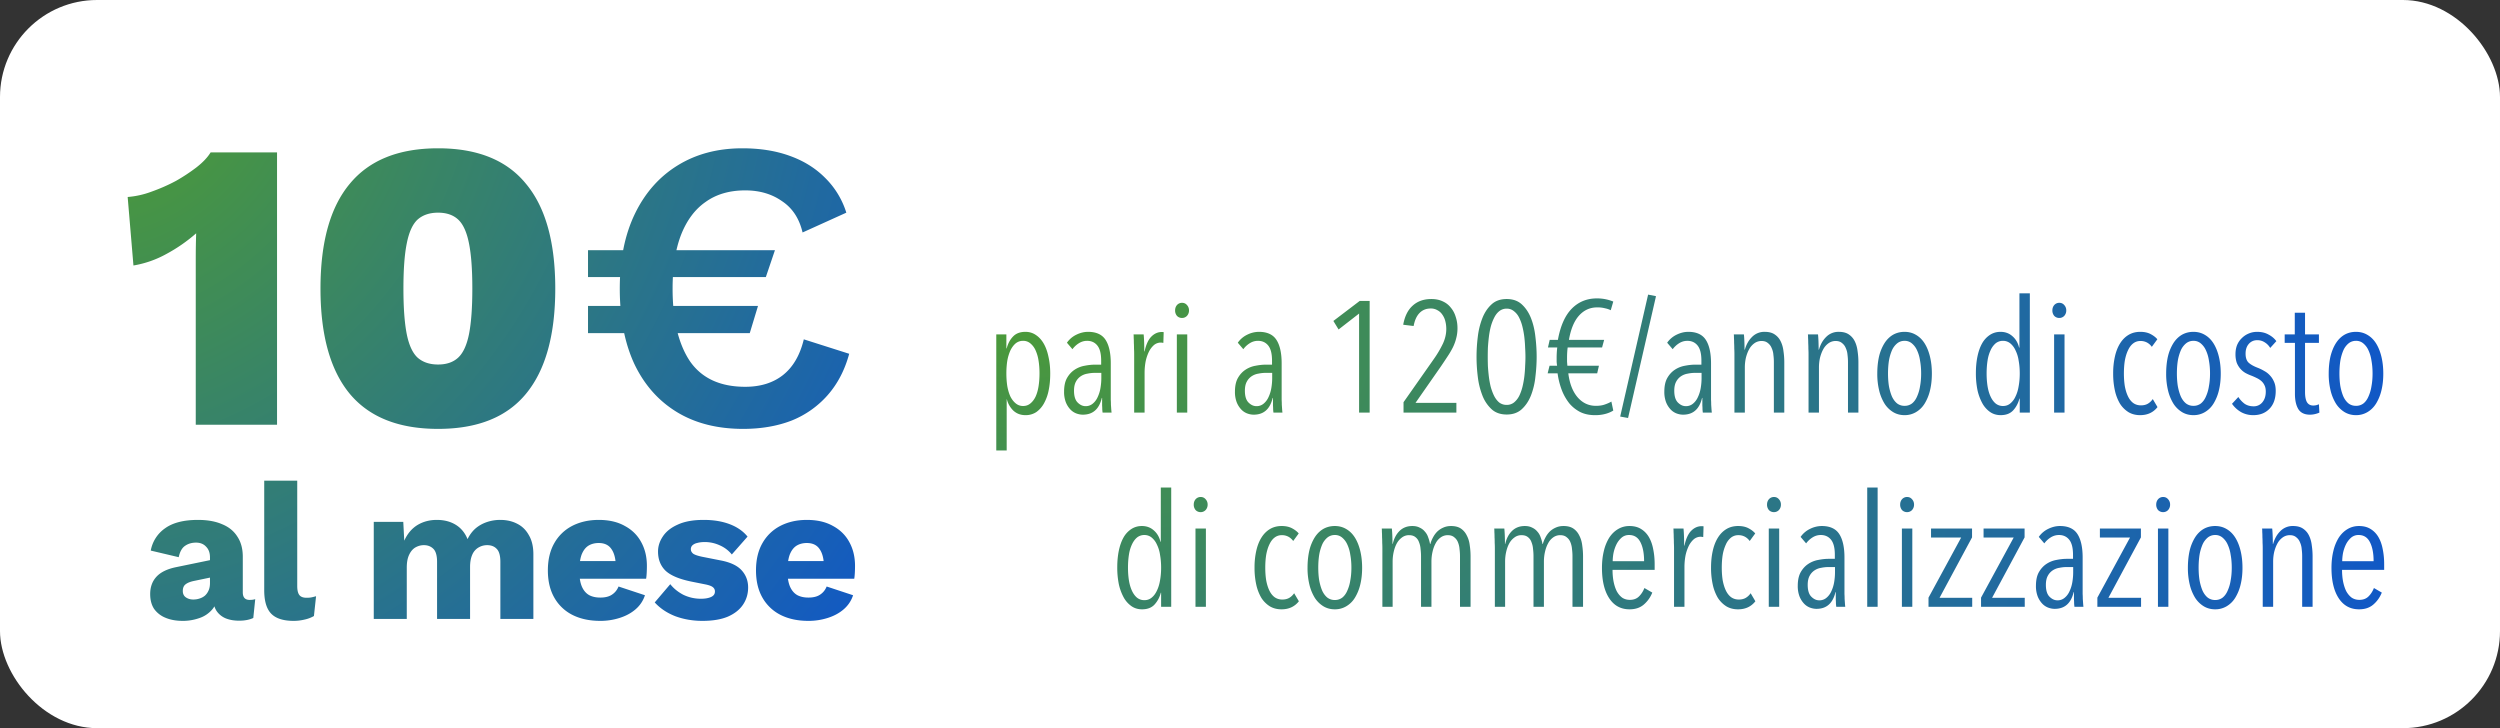
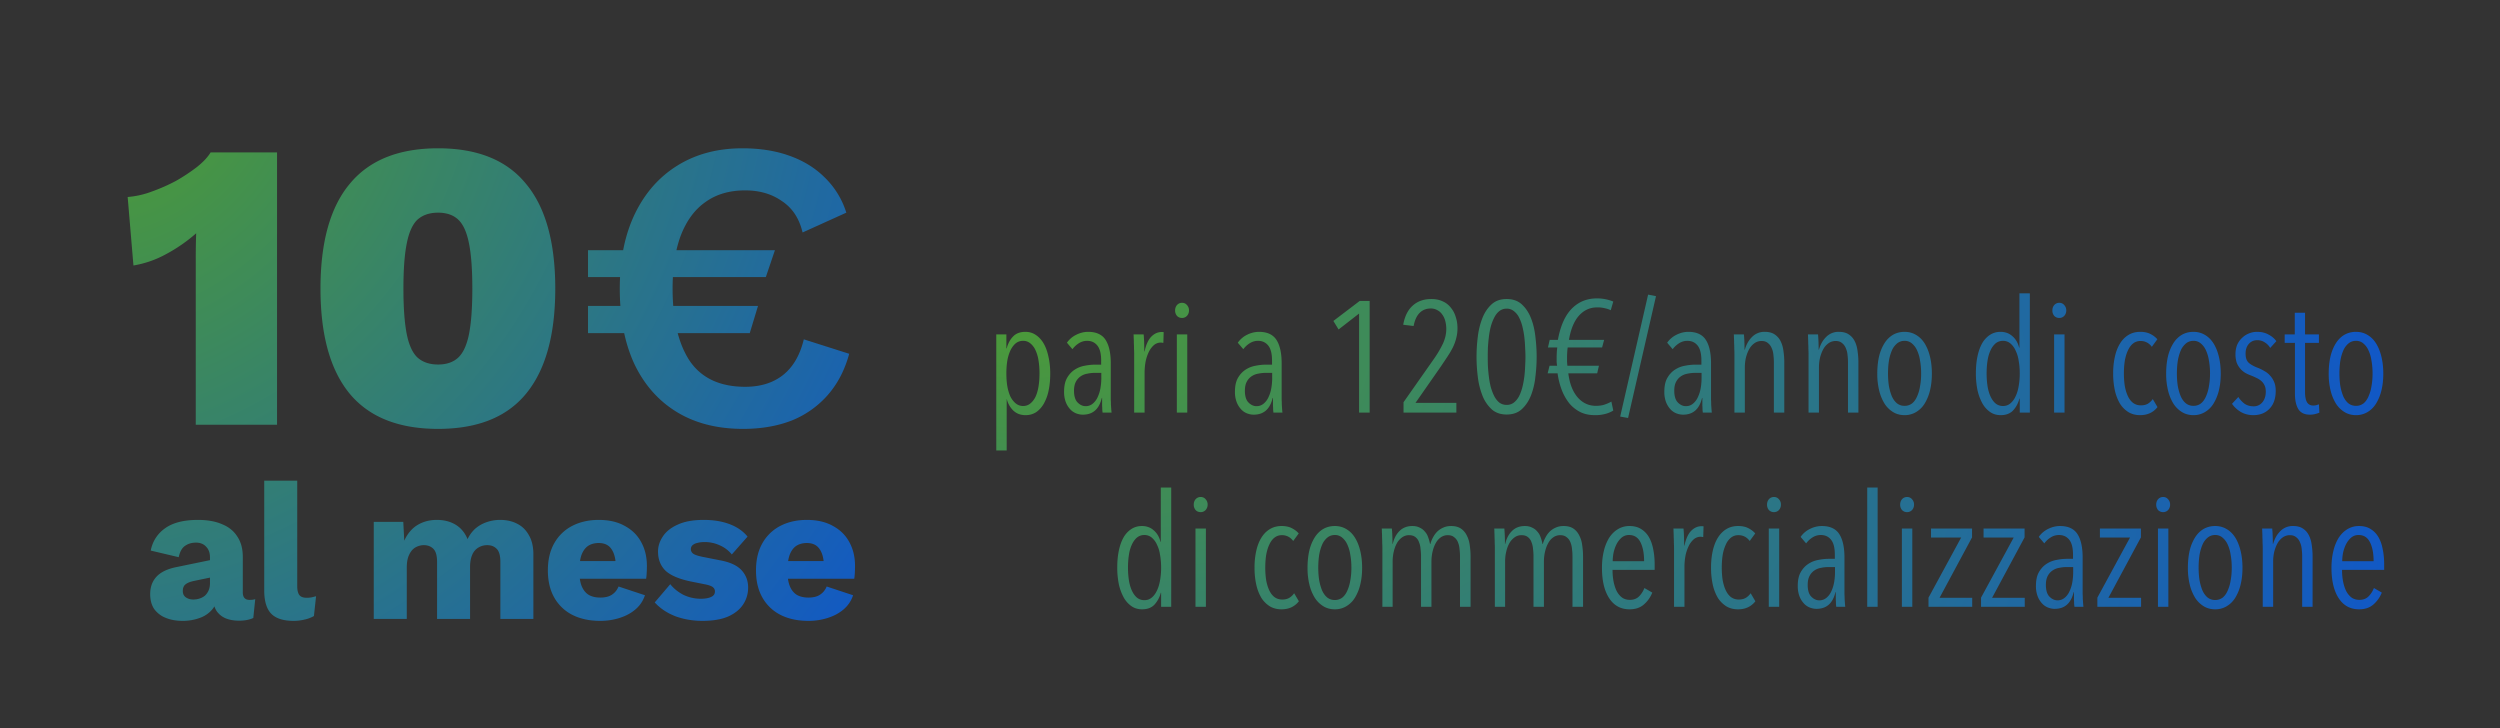
<svg xmlns="http://www.w3.org/2000/svg" width="206" height="60" viewBox="0 0 206 60" fill="none">
  <rect x="0" y="0" width="206" height="60" fill="#333333" stroke="none" />
-   <rect width="206" height="60" rx="8" fill="#fff" />
  <path d="M16.13 35V23.372v-2.04c0-.703.011-1.405.034-2.108a13.116 13.116 0 0 1-2.448 1.7 8.464 8.464 0 0 1-2.72.952l-.476-5.644a7.225 7.225 0 0 0 1.972-.442c.702-.25 1.371-.544 2.006-.884a14.736 14.736 0 0 0 1.7-1.122c.521-.408.907-.816 1.156-1.224h5.474V35H16.13zm19.968.34c-3.242 0-5.667-.963-7.276-2.89-1.61-1.95-2.414-4.84-2.414-8.67s.804-6.71 2.414-8.636c1.609-1.95 4.034-2.924 7.276-2.924 3.241 0 5.655.975 7.242 2.924 1.609 1.927 2.414 4.805 2.414 8.636 0 3.83-.805 6.72-2.414 8.67-1.587 1.927-4.001 2.89-7.242 2.89zm0-5.304c.702 0 1.258-.193 1.666-.578.408-.385.702-1.031.884-1.938.181-.93.272-2.176.272-3.74s-.091-2.8-.272-3.706c-.182-.93-.476-1.587-.884-1.972-.408-.385-.964-.578-1.666-.578-.703 0-1.27.193-1.7.578-.408.385-.703 1.043-.884 1.972-.182.907-.272 2.142-.272 3.706s.09 2.81.272 3.74c.181.907.476 1.553.884 1.938.43.385.997.578 1.7.578zm12.354-7.208v-2.21h15.402l-.748 2.21H48.452zm0 4.624v-2.244H62.46l-.68 2.244H48.452zM61.168 12.22c1.45 0 2.743.204 3.876.612 1.156.408 2.13 1.009 2.924 1.802a6.887 6.887 0 0 1 1.768 2.89l-3.604 1.632c-.272-1.156-.839-2.017-1.7-2.584-.839-.59-1.847-.884-3.026-.884-1.292 0-2.38.317-3.264.952-.884.612-1.564 1.53-2.04 2.754-.453 1.201-.68 2.663-.68 4.386 0 2.561.476 4.556 1.428 5.984.975 1.405 2.493 2.108 4.556 2.108 1.247 0 2.278-.317 3.094-.952.839-.657 1.417-1.643 1.734-2.958l3.74 1.19c-.362 1.337-.952 2.47-1.768 3.4a7.815 7.815 0 0 1-2.992 2.108c-1.178.453-2.505.68-3.978.68-2.13 0-3.955-.465-5.474-1.394-1.519-.93-2.686-2.255-3.502-3.978-.793-1.723-1.19-3.785-1.19-6.188 0-2.403.42-4.465 1.258-6.188.839-1.723 2.017-3.049 3.536-3.978 1.519-.93 3.287-1.394 5.304-1.394zM17.302 45.928c0-.373-.106-.667-.32-.88-.202-.224-.48-.336-.831-.336-.352 0-.656.09-.912.272-.246.17-.417.48-.513.928l-2.304-.544a2.86 2.86 0 0 1 1.184-1.84c.64-.459 1.542-.688 2.705-.688.778 0 1.44.117 1.983.352.555.224.976.565 1.264 1.024.3.448.448 1.003.448 1.664v2.928c0 .416.187.624.56.624.193 0 .347-.021.465-.064l-.16 1.552c-.32.15-.71.224-1.168.224-.416 0-.784-.064-1.104-.192a1.704 1.704 0 0 1-.753-.608c-.18-.277-.271-.624-.271-1.04v-.096l.303-.112c0 .459-.138.843-.416 1.152a2.37 2.37 0 0 1-1.055.688 4.04 4.04 0 0 1-1.345.224c-.543 0-1.018-.085-1.423-.256a2.125 2.125 0 0 1-.944-.736c-.214-.33-.32-.736-.32-1.216 0-.576.17-1.05.511-1.424.353-.384.902-.65 1.649-.8l3.023-.624-.015 1.44-1.537.32c-.32.064-.56.16-.72.288-.149.117-.223.299-.223.544 0 .235.085.41.255.528.171.117.374.176.609.176.18 0 .352-.027.512-.08.17-.053.32-.133.448-.24.128-.117.229-.261.303-.432.075-.17.112-.373.112-.608v-2.112zm7.19-6.32v8.672c0 .352.059.603.176.752.117.15.315.224.592.224.16 0 .293-.01.4-.032a4.97 4.97 0 0 0 .384-.096l-.176 1.632a2.639 2.639 0 0 1-.752.288c-.31.075-.613.112-.912.112-.853 0-1.472-.197-1.856-.592-.384-.395-.576-1.04-.576-1.936v-9.024h2.72zM30.798 51v-8h2.432l.08 1.552c.256-.565.613-.992 1.072-1.28.47-.288 1.008-.432 1.616-.432.597 0 1.114.133 1.552.4.437.267.763.661.976 1.184.17-.352.39-.645.656-.88.277-.235.592-.41.944-.528a3.419 3.419 0 0 1 1.088-.176c.533 0 1.003.107 1.408.32.405.203.725.517.96.944.245.416.368.939.368 1.568V51h-2.72v-4.704c0-.512-.101-.87-.304-1.072-.192-.203-.454-.304-.784-.304-.267 0-.512.07-.736.208a1.25 1.25 0 0 0-.496.592c-.117.267-.176.603-.176 1.008V51h-2.72v-4.704c0-.512-.102-.87-.304-1.072-.203-.203-.464-.304-.784-.304-.245 0-.48.064-.704.192-.214.128-.384.33-.512.608-.128.267-.192.619-.192 1.056V51h-2.72zm18.666.16c-.885 0-1.653-.165-2.304-.496a3.549 3.549 0 0 1-1.488-1.424c-.352-.619-.528-1.365-.528-2.24 0-.875.176-1.621.528-2.24a3.572 3.572 0 0 1 1.472-1.424c.64-.33 1.371-.496 2.192-.496.843 0 1.558.165 2.144.496.598.32 1.051.768 1.36 1.344.31.565.464 1.216.464 1.952 0 .192-.005.384-.016.576-.01.192-.026.352-.048.48h-6.336v-1.456h5.136l-1.296.496c0-.64-.117-1.13-.352-1.472-.224-.341-.576-.512-1.056-.512-.341 0-.634.08-.88.24-.234.16-.416.41-.544.752-.117.341-.176.779-.176 1.312 0 .523.07.95.208 1.28.139.32.336.555.592.704.256.139.566.208.928.208.406 0 .726-.08.96-.24.246-.16.427-.384.544-.672l2.176.72c-.149.459-.41.848-.784 1.168-.362.31-.8.544-1.312.704a5.18 5.18 0 0 1-1.584.24zm8.422 0c-.8 0-1.547-.128-2.24-.384-.683-.267-1.248-.645-1.696-1.136l1.28-1.504c.267.341.619.63 1.056.864a3.28 3.28 0 0 0 1.488.336c.33 0 .603-.048.816-.144.213-.096.32-.245.32-.448a.426.426 0 0 0-.16-.352c-.107-.096-.32-.176-.64-.24l-1.12-.224c-1.003-.203-1.717-.501-2.144-.896-.416-.405-.624-.933-.624-1.584 0-.437.133-.853.4-1.248.267-.405.677-.73 1.232-.976.555-.256 1.264-.384 2.128-.384.81 0 1.525.117 2.144.352.619.235 1.11.576 1.472 1.024l-1.296 1.472a2.61 2.61 0 0 0-.992-.752 2.957 2.957 0 0 0-1.216-.272c-.256 0-.475.027-.656.08a.812.812 0 0 0-.384.192.434.434 0 0 0-.128.32c0 .139.064.261.192.368.139.096.39.181.752.256l1.456.288c.821.15 1.413.421 1.776.816.363.395.544.87.544 1.424 0 .523-.139.992-.416 1.408-.277.416-.693.747-1.248.992-.555.235-1.253.352-2.096.352zm8.728 0c-.885 0-1.653-.165-2.304-.496a3.549 3.549 0 0 1-1.488-1.424c-.352-.619-.528-1.365-.528-2.24 0-.875.176-1.621.528-2.24a3.572 3.572 0 0 1 1.472-1.424c.64-.33 1.371-.496 2.192-.496.843 0 1.558.165 2.144.496.598.32 1.051.768 1.36 1.344.31.565.464 1.216.464 1.952 0 .192-.005.384-.016.576-.01.192-.026.352-.048.48h-6.336v-1.456h5.136l-1.296.496c0-.64-.117-1.13-.352-1.472-.224-.341-.576-.512-1.056-.512-.341 0-.634.08-.88.24-.234.16-.416.41-.544.752-.117.341-.176.779-.176 1.312 0 .523.07.95.208 1.28.139.32.336.555.592.704.256.139.566.208.928.208.406 0 .726-.08.96-.24.246-.16.427-.384.544-.672l2.176.72c-.149.459-.41.848-.784 1.168-.362.31-.8.544-1.312.704a5.18 5.18 0 0 1-1.584.24z" fill="url(#a)" />
-   <path d="M86.539 30.789c0 .503-.043.962-.13 1.378a3.677 3.677 0 0 1-.39 1.079 2.137 2.137 0 0 1-.637.715 1.576 1.576 0 0 1-.884.247c-.39 0-.72-.121-.988-.364a1.952 1.952 0 0 1-.546-.949h-.013v4.225h-.858v-9.568h.832v1.157h.026c.104-.399.277-.724.52-.975.242-.26.585-.39 1.027-.39.32 0 .606.087.858.26.26.173.477.412.65.715.173.303.303.667.39 1.092.095.416.143.875.143 1.378zm-.884-.026c0-.373-.026-.72-.078-1.04a3.235 3.235 0 0 0-.247-.858 1.554 1.554 0 0 0-.43-.572.897.897 0 0 0-.597-.208.949.949 0 0 0-.611.208c-.165.139-.308.33-.43.572a3.58 3.58 0 0 0-.26.858c-.051.32-.077.667-.077 1.04 0 .381.026.737.078 1.066.06.33.147.615.26.858.121.234.268.42.442.559a.93.93 0 0 0 .598.208c.234 0 .433-.07.598-.208.173-.139.316-.325.429-.559.112-.243.195-.529.247-.858.052-.33.078-.685.078-1.066zM90.853 34a6.345 6.345 0 0 1-.026-.26c0-.104-.005-.212-.013-.325v-.338-.286h-.026c-.217.919-.737 1.378-1.56 1.378-.182 0-.364-.035-.546-.104a1.327 1.327 0 0 1-.495-.338 1.865 1.865 0 0 1-.364-.585 2.38 2.38 0 0 1-.142-.871c0-.468.082-.845.246-1.131.165-.286.373-.511.624-.676.252-.165.525-.273.82-.325.303-.06.589-.091.858-.091h.507v-.338c0-.563-.105-.975-.313-1.235-.207-.26-.49-.39-.844-.39-.243 0-.468.065-.676.195-.209.13-.386.295-.534.494l-.454-.533a2 2 0 0 1 .78-.663c.32-.156.64-.234.962-.234.675 0 1.157.221 1.443.663.285.442.428 1.088.428 1.937v3.003c.01.13.013.264.013.403.01.13.018.256.026.377.01.113.018.204.027.273h-.741zm-.104-3.276h-.52c-.209 0-.416.022-.624.065a1.377 1.377 0 0 0-.56.221 1.218 1.218 0 0 0-.39.442c-.103.19-.156.438-.156.741 0 .45.1.776.3.975.199.2.415.299.65.299a.883.883 0 0 0 .61-.221c.174-.147.308-.334.404-.559a2.84 2.84 0 0 0 .22-.741c.044-.269.066-.529.066-.78v-.442zm3.565-1.768c.122-.563.308-.97.56-1.222.25-.251.537-.377.857-.377a.69.69 0 0 1 .156.013l-.026.884a.425.425 0 0 0-.104-.013.337.337 0 0 0-.104-.013.88.88 0 0 0-.585.221 1.808 1.808 0 0 0-.416.572 3.39 3.39 0 0 0-.26.806c-.052.295-.078.59-.078.884V34h-.858v-4.823c0-.139-.004-.286-.013-.442 0-.165-.004-.32-.013-.468 0-.156-.004-.295-.013-.416 0-.13-.004-.23-.013-.299h.832c.018.165.03.373.04.624.008.243.012.503.012.78h.026zm3.659-3.38a.643.643 0 0 1-.17.455.55.55 0 0 1-.402.169.565.565 0 0 1-.416-.169.675.675 0 0 1-.156-.455c0-.173.052-.32.156-.442a.546.546 0 0 1 .416-.182c.164 0 .299.06.403.182a.626.626 0 0 1 .169.442zM96.972 34v-6.448h.858V34h-.858zm7.96 0a5.068 5.068 0 0 1-.026-.26c0-.104-.005-.212-.013-.325v-.338-.286h-.026c-.217.919-.737 1.378-1.56 1.378-.182 0-.364-.035-.546-.104a1.324 1.324 0 0 1-.494-.338 1.849 1.849 0 0 1-.364-.585 2.368 2.368 0 0 1-.143-.871c0-.468.082-.845.247-1.131.164-.286.372-.511.624-.676.251-.165.524-.273.819-.325.303-.06.589-.091.858-.091h.507v-.338c0-.563-.104-.975-.312-1.235-.208-.26-.49-.39-.845-.39-.243 0-.468.065-.676.195-.208.13-.386.295-.533.494l-.455-.533c.199-.286.459-.507.78-.663a2.18 2.18 0 0 1 .962-.234c.676 0 1.157.221 1.443.663.286.442.429 1.088.429 1.937v3.003c.008.13.013.264.013.403l.026.377c.008.113.017.204.026.273h-.741zm-.104-3.276h-.52c-.208 0-.416.022-.624.065a1.374 1.374 0 0 0-.559.221 1.218 1.218 0 0 0-.39.442c-.104.19-.156.438-.156.741 0 .45.099.776.299.975.199.2.416.299.65.299a.885.885 0 0 0 .611-.221c.173-.147.307-.334.403-.559.104-.225.177-.472.221-.741.043-.269.065-.529.065-.78v-.442zM111.989 34v-8.164l-1.69 1.313-.429-.702 2.171-1.651h.819V34h-.871zm8.108-6.955c0 .286-.034.559-.104.819-.06.251-.151.503-.273.754a6.885 6.885 0 0 1-.442.754c-.164.251-.346.524-.546.819l-2.093 3.003h3.367V34h-4.355v-.858l2.509-3.575a8.75 8.75 0 0 0 .741-1.261c.182-.399.273-.797.273-1.196 0-.225-.026-.438-.078-.637a1.568 1.568 0 0 0-.247-.546 1.082 1.082 0 0 0-.403-.364 1.05 1.05 0 0 0-.559-.143c-.372 0-.68.126-.923.377-.234.243-.394.598-.481 1.066l-.858-.104c.122-.693.382-1.218.78-1.573.399-.364.91-.546 1.534-.546.364 0 .681.065.949.195.269.121.49.295.663.52.182.217.317.472.403.767.096.286.143.594.143.923zm6.523 2.353c0 .537-.035 1.088-.104 1.651a5.865 5.865 0 0 1-.364 1.534c-.182.46-.434.836-.754 1.131-.321.295-.737.442-1.248.442-.512 0-.928-.147-1.248-.442a3.012 3.012 0 0 1-.754-1.131 6.2 6.2 0 0 1-.377-1.534 13.38 13.38 0 0 1-.104-1.651c0-.537.034-1.088.104-1.651a6.2 6.2 0 0 1 .377-1.534c.182-.46.433-.836.754-1.131.32-.295.736-.442 1.248-.442.511 0 .927.147 1.248.442.32.295.572.672.754 1.131.182.46.303.97.364 1.534.069.563.104 1.114.104 1.651zm-.923 0c0-.217-.009-.464-.026-.741a10.475 10.475 0 0 0-.065-.871 6.94 6.94 0 0 0-.156-.858 3.402 3.402 0 0 0-.273-.754 1.483 1.483 0 0 0-.429-.533.898.898 0 0 0-.598-.208.948.948 0 0 0-.611.208c-.165.13-.304.308-.416.533a3.785 3.785 0 0 0-.286.754c-.07.277-.122.563-.156.858-.035.295-.061.585-.078.871a22.985 22.985 0 0 0 0 1.508c.017.277.043.563.078.858.034.286.086.572.156.858.078.277.173.529.286.754.112.217.251.394.416.533a.99.99 0 0 0 .611.195.936.936 0 0 0 .598-.195c.173-.139.316-.316.429-.533.112-.225.203-.477.273-.754.069-.286.121-.572.156-.858.034-.295.056-.58.065-.858.017-.286.026-.542.026-.767zm7.029-3.835a1.82 1.82 0 0 0-.455-.156 2.44 2.44 0 0 0-.663-.078c-.598 0-1.1.23-1.508.689-.398.45-.671 1.114-.819 1.989h2.899l-.169.624h-2.834c-.017.113-.03.247-.039.403a7.738 7.738 0 0 0-.013.416v.351l.026.338h2.6l-.143.624h-2.379c.104.84.36 1.5.767 1.976.408.468.91.702 1.508.702.278 0 .516-.035.715-.104.208-.07.395-.152.559-.247l.156.741a2.44 2.44 0 0 1-.598.26 3.146 3.146 0 0 1-.923.117c-.442 0-.836-.082-1.183-.247a2.903 2.903 0 0 1-.91-.715 4.196 4.196 0 0 1-.624-1.092 6.24 6.24 0 0 1-.351-1.391h-.819l.156-.624h.624a3.22 3.22 0 0 1-.039-.338v-.351c0-.121.005-.256.013-.403.009-.156.022-.295.039-.416h-.767l.143-.624h.676c.208-1.153.59-2.01 1.144-2.574.555-.563 1.244-.845 2.067-.845a3.532 3.532 0 0 1 1.352.26l-.208.715zm1.427 8.879l-.65-.117 2.301-10.049.65.13-2.301 10.036zm6.16-.442a9.169 9.169 0 0 1-.026-.26c0-.104-.004-.212-.013-.325v-.338-.286h-.026c-.216.919-.736 1.378-1.56 1.378-.182 0-.364-.035-.546-.104a1.332 1.332 0 0 1-.494-.338 1.885 1.885 0 0 1-.364-.585 2.389 2.389 0 0 1-.143-.871c0-.468.083-.845.247-1.131.165-.286.373-.511.624-.676.252-.165.525-.273.819-.325.304-.06.59-.091.858-.091h.507v-.338c0-.563-.104-.975-.312-1.235-.208-.26-.489-.39-.845-.39-.242 0-.468.065-.676.195-.208.13-.385.295-.533.494l-.455-.533c.2-.286.46-.507.78-.663.321-.156.642-.234.962-.234.676 0 1.157.221 1.443.663.286.442.429 1.088.429 1.937v3.003c.009.13.013.264.013.403l.026.377c.009.113.018.204.026.273h-.741zm-.104-3.276h-.52c-.208 0-.416.022-.624.065a1.38 1.38 0 0 0-.559.221 1.218 1.218 0 0 0-.39.442c-.104.19-.156.438-.156.741 0 .45.1.776.299.975.2.2.416.299.65.299a.881.881 0 0 0 .611-.221c.174-.147.308-.334.403-.559.104-.225.178-.472.221-.741.044-.269.065-.529.065-.78v-.442zM146.167 34v-4.16c0-.2-.013-.399-.039-.598a1.6 1.6 0 0 0-.143-.559.942.942 0 0 0-.312-.416c-.13-.113-.303-.169-.52-.169a1 1 0 0 0-.585.182 1.475 1.475 0 0 0-.429.481c-.112.2-.203.433-.273.702-.06.26-.091.533-.091.819V34h-.858v-4.823c0-.139-.004-.286-.013-.442 0-.165-.004-.32-.013-.468 0-.156-.004-.295-.013-.416 0-.13-.004-.23-.013-.299h.832c.018.165.031.364.039.598.009.234.013.455.013.663h.026c.122-.433.321-.784.598-1.053a1.412 1.412 0 0 1 1.04-.416c.347 0 .624.074.832.221.217.147.382.342.494.585.113.234.187.503.221.806.044.295.065.59.065.884V34h-.858zm6.107 0v-4.16c0-.2-.013-.399-.039-.598a1.623 1.623 0 0 0-.143-.559.957.957 0 0 0-.312-.416c-.13-.113-.304-.169-.52-.169a.995.995 0 0 0-.585.182 1.453 1.453 0 0 0-.429.481c-.113.2-.204.433-.273.702-.061.26-.091.533-.091.819V34h-.858v-4.823c0-.139-.005-.286-.013-.442 0-.165-.005-.32-.013-.468 0-.156-.005-.295-.013-.416 0-.13-.005-.23-.013-.299h.832c.017.165.03.364.039.598.008.234.013.455.013.663h.026c.121-.433.32-.784.598-1.053a1.41 1.41 0 0 1 1.04-.416c.346 0 .624.074.832.221.216.147.381.342.494.585.112.234.186.503.221.806.043.295.065.59.065.884V34h-.858zm6.912-3.211c0 .511-.052.975-.156 1.391a3.693 3.693 0 0 1-.442 1.079 2.053 2.053 0 0 1-.715.702 1.796 1.796 0 0 1-.936.247c-.347 0-.659-.082-.936-.247a2.206 2.206 0 0 1-.715-.702 3.693 3.693 0 0 1-.442-1.079 5.74 5.74 0 0 1-.156-1.391c0-.511.048-.98.143-1.404a3.68 3.68 0 0 1 .442-1.092c.191-.303.425-.537.702-.702.286-.165.607-.247.962-.247.347 0 .659.082.936.247.286.165.524.399.715.702.191.303.338.667.442 1.092.104.425.156.893.156 1.404zm-.884-.013c0-.381-.03-.737-.091-1.066a3.033 3.033 0 0 0-.247-.845 1.56 1.56 0 0 0-.429-.572.898.898 0 0 0-.598-.208.948.948 0 0 0-.611.208 1.56 1.56 0 0 0-.429.572 3.794 3.794 0 0 0-.247.845c-.052.33-.078.685-.078 1.066s.026.732.078 1.053c.061.32.143.602.247.845.113.243.256.433.429.572a.99.99 0 0 0 .611.195.99.99 0 0 0 .611-.195c.173-.139.312-.33.416-.572a3.22 3.22 0 0 0 .247-.845c.061-.32.091-.672.091-1.053zM166.427 34v-1.157h-.026c-.104.39-.277.715-.52.975s-.585.39-1.027.39c-.329 0-.62-.087-.871-.26a2.137 2.137 0 0 1-.637-.715 4.148 4.148 0 0 1-.403-1.092 6.938 6.938 0 0 1-.13-1.391c0-.503.043-.962.13-1.378.087-.416.212-.771.377-1.066a2.01 2.01 0 0 1 .637-.702c.26-.173.555-.26.884-.26.39 0 .719.121.988.364.269.234.451.546.546.936h.026v-4.472h.858V34h-.832zm0-3.224c0-.381-.03-.737-.091-1.066a2.78 2.78 0 0 0-.26-.845 1.56 1.56 0 0 0-.429-.572.93.93 0 0 0-.598-.208.948.948 0 0 0-.611.208 1.63 1.63 0 0 0-.416.572 3.033 3.033 0 0 0-.247.845c-.052.33-.078.685-.078 1.066 0 .373.026.724.078 1.053.052.32.134.602.247.845.113.243.251.433.416.572a.948.948 0 0 0 .611.208c.234 0 .433-.07.598-.208a1.56 1.56 0 0 0 .429-.572c.121-.243.208-.524.26-.845.061-.33.091-.68.091-1.053zm3.833-5.2a.646.646 0 0 1-.169.455.55.55 0 0 1-.403.169.564.564 0 0 1-.416-.169.675.675 0 0 1-.156-.455c0-.173.052-.32.156-.442a.544.544 0 0 1 .416-.182c.164 0 .299.06.403.182a.629.629 0 0 1 .169.442zM169.259 34v-6.448h.858V34h-.858zm8.519-.455c-.347.442-.824.663-1.43.663-.364 0-.685-.082-.962-.247a2.246 2.246 0 0 1-.702-.702 3.677 3.677 0 0 1-.416-1.079 6.375 6.375 0 0 1-.143-1.404 6.2 6.2 0 0 1 .143-1.391c.095-.425.238-.789.429-1.092.19-.303.424-.537.702-.702.277-.165.598-.247.962-.247.329 0 .611.06.845.182.234.121.42.264.559.429l-.455.624a1.164 1.164 0 0 0-.39-.351 1.106 1.106 0 0 0-.546-.13.948.948 0 0 0-.611.208c-.165.13-.304.316-.416.559-.113.234-.2.516-.26.845-.052.32-.078.676-.078 1.066 0 .381.026.732.078 1.053.06.32.147.598.26.832.112.234.255.416.429.546.182.13.394.195.637.195.216 0 .403-.043.559-.13.164-.095.303-.225.416-.39l.39.663zm5.212-2.756c0 .511-.052.975-.156 1.391a3.693 3.693 0 0 1-.442 1.079 2.053 2.053 0 0 1-.715.702 1.796 1.796 0 0 1-.936.247c-.347 0-.659-.082-.936-.247a2.206 2.206 0 0 1-.715-.702 3.693 3.693 0 0 1-.442-1.079 5.74 5.74 0 0 1-.156-1.391c0-.511.048-.98.143-1.404a3.68 3.68 0 0 1 .442-1.092c.191-.303.425-.537.702-.702.286-.165.607-.247.962-.247.347 0 .659.082.936.247.286.165.524.399.715.702.191.303.338.667.442 1.092.104.425.156.893.156 1.404zm-.884-.013c0-.381-.03-.737-.091-1.066a3.033 3.033 0 0 0-.247-.845 1.56 1.56 0 0 0-.429-.572.898.898 0 0 0-.598-.208.948.948 0 0 0-.611.208 1.56 1.56 0 0 0-.429.572 3.794 3.794 0 0 0-.247.845c-.052.33-.078.685-.078 1.066s.026.732.078 1.053c.061.32.143.602.247.845.113.243.256.433.429.572a.99.99 0 0 0 .611.195.99.99 0 0 0 .611-.195c.173-.139.312-.33.416-.572a3.22 3.22 0 0 0 .247-.845c.061-.32.091-.672.091-1.053zm4.958-2.106a1.302 1.302 0 0 0-.442-.455 1.081 1.081 0 0 0-.637-.182.877.877 0 0 0-.689.312c-.173.2-.26.464-.26.793 0 .347.087.598.26.754.174.156.434.299.78.429.174.07.347.156.52.26.174.095.325.217.455.364.139.147.252.325.338.533.087.2.13.442.13.728 0 .633-.173 1.127-.52 1.482-.338.347-.78.52-1.326.52-.364 0-.697-.082-1.001-.247a2.306 2.306 0 0 1-.754-.689l.52-.559c.148.225.321.412.52.559.208.139.451.208.728.208a.902.902 0 0 0 .728-.325c.191-.225.286-.52.286-.884 0-.208-.034-.381-.104-.52a1.051 1.051 0 0 0-.273-.364 1.73 1.73 0 0 0-.39-.247 5.141 5.141 0 0 0-.442-.195 3.469 3.469 0 0 1-.481-.221 1.66 1.66 0 0 1-.403-.338 1.755 1.755 0 0 1-.299-.494 2.193 2.193 0 0 1-.104-.715c0-.269.044-.516.13-.741.096-.225.226-.416.39-.572.165-.165.351-.29.559-.377.217-.095.451-.143.702-.143.364 0 .676.074.936.221.269.139.486.32.65.546l-.507.559zm4.054 5.33a2.059 2.059 0 0 1-.351.117 1.753 1.753 0 0 1-.429.052c-.45 0-.771-.156-.962-.468-.182-.312-.273-.728-.273-1.248v-4.199h-.845v-.702h.832v-1.781h.845v1.781h1.144v.702h-1.144v4.043c0 .39.057.676.169.858.113.173.282.26.507.26.078 0 .161-.009.247-.026.087-.026.161-.052.221-.078l.039.689zm5.265-3.211c0 .511-.052.975-.156 1.391a3.693 3.693 0 0 1-.442 1.079c-.19.303-.429.537-.715.702a1.796 1.796 0 0 1-.936.247c-.346 0-.658-.082-.936-.247a2.216 2.216 0 0 1-.715-.702 3.72 3.72 0 0 1-.442-1.079 5.74 5.74 0 0 1-.156-1.391c0-.511.048-.98.143-1.404.104-.425.252-.789.442-1.092.191-.303.425-.537.702-.702.286-.165.607-.247.962-.247.347 0 .659.082.936.247.286.165.525.399.715.702.191.303.338.667.442 1.092.104.425.156.893.156 1.404zm-.884-.013c0-.381-.03-.737-.091-1.066a3.033 3.033 0 0 0-.247-.845 1.54 1.54 0 0 0-.429-.572.896.896 0 0 0-.598-.208.95.95 0 0 0-.611.208 1.56 1.56 0 0 0-.429.572 3.794 3.794 0 0 0-.247.845c-.052.33-.078.685-.078 1.066s.026.732.078 1.053c.061.32.143.602.247.845.113.243.256.433.429.572.174.13.377.195.611.195a.99.99 0 0 0 .611-.195c.174-.139.312-.33.416-.572a3.22 3.22 0 0 0 .247-.845c.061-.32.091-.672.091-1.053zM95.676 50v-1.157h-.026a2.25 2.25 0 0 1-.52.975c-.242.26-.585.39-1.027.39-.33 0-.62-.087-.87-.26a2.136 2.136 0 0 1-.638-.715 4.145 4.145 0 0 1-.403-1.092 6.96 6.96 0 0 1-.13-1.391c0-.503.044-.962.13-1.378.087-.416.213-.771.377-1.066a2.01 2.01 0 0 1 .637-.702c.26-.173.555-.26.884-.26.39 0 .72.121.988.364.269.234.45.546.546.936h.026v-4.472h.858V50h-.832zm0-3.224c0-.381-.03-.737-.09-1.066a2.772 2.772 0 0 0-.26-.845 1.554 1.554 0 0 0-.43-.572.93.93 0 0 0-.598-.208.949.949 0 0 0-.61.208c-.166.139-.304.33-.417.572a3.043 3.043 0 0 0-.247.845c-.052.33-.078.685-.078 1.066 0 .373.026.724.078 1.053.052.32.135.602.247.845.113.243.251.433.416.572a.949.949 0 0 0 .611.208c.234 0 .433-.07.598-.208.174-.139.317-.33.43-.572.12-.243.207-.524.26-.845.06-.33.09-.68.09-1.053zm3.833-5.2a.643.643 0 0 1-.17.455.55.55 0 0 1-.402.169.565.565 0 0 1-.416-.169.675.675 0 0 1-.156-.455c0-.173.052-.32.156-.442a.546.546 0 0 1 .416-.182c.165 0 .299.06.403.182a.626.626 0 0 1 .169.442zM98.508 50v-6.448h.858V50h-.858zm8.519-.455c-.347.442-.824.663-1.43.663-.364 0-.685-.082-.962-.247a2.246 2.246 0 0 1-.702-.702 3.677 3.677 0 0 1-.416-1.079 6.375 6.375 0 0 1-.143-1.404 6.2 6.2 0 0 1 .143-1.391c.095-.425.238-.789.429-1.092.19-.303.424-.537.702-.702.277-.165.598-.247.962-.247.329 0 .611.06.845.182.234.121.42.264.559.429l-.455.624a1.164 1.164 0 0 0-.39-.351 1.106 1.106 0 0 0-.546-.13.948.948 0 0 0-.611.208c-.165.13-.304.316-.416.559-.113.234-.2.516-.26.845-.052.32-.078.676-.078 1.066 0 .381.026.732.078 1.053.06.32.147.598.26.832.112.234.255.416.429.546.182.13.394.195.637.195.216 0 .403-.043.559-.13.164-.095.303-.225.416-.39l.39.663zm5.212-2.756c0 .511-.052.975-.156 1.391a3.693 3.693 0 0 1-.442 1.079 2.053 2.053 0 0 1-.715.702 1.796 1.796 0 0 1-.936.247c-.347 0-.659-.082-.936-.247a2.206 2.206 0 0 1-.715-.702 3.693 3.693 0 0 1-.442-1.079 5.74 5.74 0 0 1-.156-1.391c0-.511.048-.98.143-1.404a3.68 3.68 0 0 1 .442-1.092c.191-.303.425-.537.702-.702.286-.165.607-.247.962-.247.347 0 .659.082.936.247.286.165.524.399.715.702.191.303.338.667.442 1.092.104.425.156.893.156 1.404zm-.884-.013c0-.381-.03-.737-.091-1.066a3.033 3.033 0 0 0-.247-.845 1.56 1.56 0 0 0-.429-.572.898.898 0 0 0-.598-.208.948.948 0 0 0-.611.208 1.56 1.56 0 0 0-.429.572 3.794 3.794 0 0 0-.247.845c-.052.33-.078.685-.078 1.066s.026.732.078 1.053c.061.32.143.602.247.845.113.243.256.433.429.572a.99.99 0 0 0 .611.195.99.99 0 0 0 .611-.195c.173-.139.312-.33.416-.572a3.22 3.22 0 0 0 .247-.845c.061-.32.091-.672.091-1.053zm3.411-1.963c.096-.433.278-.784.546-1.053.278-.277.633-.416 1.066-.416.234 0 .434.043.598.13.174.078.317.186.429.325.122.13.213.286.273.468.07.182.122.368.156.559h.026c.052-.19.126-.373.221-.546.096-.182.213-.342.351-.481.148-.139.312-.247.494-.325.191-.087.403-.13.637-.13.347 0 .624.074.832.221.208.147.369.342.481.585.122.234.2.503.234.806.044.295.065.59.065.884V50h-.871v-4.16c0-.2-.013-.399-.039-.598a1.796 1.796 0 0 0-.13-.559.942.942 0 0 0-.312-.416c-.13-.113-.307-.169-.533-.169a.978.978 0 0 0-.572.182 1.352 1.352 0 0 0-.416.481c-.112.2-.199.433-.26.702-.06.26-.091.533-.091.819V50h-.858v-4.16c0-.2-.013-.403-.039-.611a1.796 1.796 0 0 0-.13-.559.856.856 0 0 0-.299-.416c-.13-.104-.303-.156-.52-.156a.94.94 0 0 0-.572.182 1.475 1.475 0 0 0-.429.481c-.112.2-.199.433-.26.702-.06.26-.091.533-.091.819V50h-.845v-4.823c0-.139-.004-.286-.013-.442 0-.165-.004-.32-.013-.468 0-.156-.004-.295-.013-.416 0-.13-.004-.23-.013-.299h.832c.018.165.031.364.039.598.009.234.013.455.013.663h.026zm9.268 0c.095-.433.277-.784.546-1.053.277-.277.633-.416 1.066-.416.234 0 .433.043.598.13.173.078.316.186.429.325.121.13.212.286.273.468.069.182.121.368.156.559h.026c.052-.19.126-.373.221-.546.095-.182.212-.342.351-.481a1.68 1.68 0 0 1 .494-.325c.191-.087.403-.13.637-.13.347 0 .624.074.832.221.208.147.368.342.481.585.121.234.199.503.234.806.043.295.065.59.065.884V50h-.871v-4.16c0-.2-.013-.399-.039-.598a1.825 1.825 0 0 0-.13-.559.942.942 0 0 0-.312-.416c-.13-.113-.308-.169-.533-.169a.975.975 0 0 0-.572.182 1.342 1.342 0 0 0-.416.481c-.113.2-.199.433-.26.702-.061.26-.091.533-.091.819V50h-.858v-4.16c0-.2-.013-.403-.039-.611a1.825 1.825 0 0 0-.13-.559.862.862 0 0 0-.299-.416c-.13-.104-.303-.156-.52-.156a.939.939 0 0 0-.572.182 1.453 1.453 0 0 0-.429.481c-.113.2-.199.433-.26.702-.061.26-.091.533-.091.819V50h-.845v-4.823c0-.139-.004-.286-.013-.442 0-.165-.004-.32-.013-.468 0-.156-.004-.295-.013-.416 0-.13-.004-.23-.013-.299h.832c.017.165.03.364.039.598.009.234.013.455.013.663h.026zm8.839 2.145c0 .355.03.685.091.988.06.295.147.555.26.78.121.217.268.39.442.52.182.121.394.182.637.182.312 0 .563-.095.754-.286.19-.19.338-.42.442-.689l.65.377c-.156.39-.39.72-.702.988-.304.26-.694.39-1.17.39-.72 0-1.279-.303-1.677-.91-.399-.607-.598-1.443-.598-2.509 0-.503.052-.966.156-1.391a3.68 3.68 0 0 1 .442-1.092c.199-.303.437-.537.715-.702.286-.173.602-.26.949-.26.381 0 .702.082.962.247.268.165.485.39.65.676.164.286.281.62.351 1.001.078.381.117.789.117 1.222v.468h-3.471zm2.6-.715c0-.65-.1-1.17-.299-1.56-.2-.399-.512-.598-.936-.598a.916.916 0 0 0-.637.234 1.831 1.831 0 0 0-.416.559c-.104.217-.182.45-.234.702a3.892 3.892 0 0 0-.065.663h2.587zm3.326-1.287c.121-.563.307-.97.559-1.222.251-.251.537-.377.858-.377.069 0 .121.004.156.013l-.026.884a.432.432 0 0 0-.104-.013.339.339 0 0 0-.104-.013.879.879 0 0 0-.585.221 1.791 1.791 0 0 0-.416.572 3.34 3.34 0 0 0-.26.806c-.052.295-.078.59-.078.884V50h-.858v-4.823c0-.139-.005-.286-.013-.442 0-.165-.005-.32-.013-.468 0-.156-.005-.295-.013-.416 0-.13-.005-.23-.013-.299h.832c.017.165.03.373.039.624.008.243.013.503.013.78h.026zm5.844 4.589c-.347.442-.823.663-1.43.663-.364 0-.685-.082-.962-.247a2.267 2.267 0 0 1-.702-.702 3.677 3.677 0 0 1-.416-1.079 6.436 6.436 0 0 1-.143-1.404c0-.511.048-.975.143-1.391.095-.425.238-.789.429-1.092.191-.303.425-.537.702-.702.277-.165.598-.247.962-.247.329 0 .611.06.845.182.234.121.42.264.559.429l-.455.624a1.164 1.164 0 0 0-.39-.351 1.106 1.106 0 0 0-.546-.13.948.948 0 0 0-.611.208 1.5 1.5 0 0 0-.416.559 3.353 3.353 0 0 0-.26.845c-.052.32-.078.676-.078 1.066 0 .381.026.732.078 1.053.061.32.147.598.26.832.113.234.256.416.429.546.182.13.394.195.637.195.217 0 .403-.043.559-.13.165-.095.303-.225.416-.39l.39.663zm2.105-7.969a.641.641 0 0 1-.169.455.55.55 0 0 1-.403.169.565.565 0 0 1-.416-.169.675.675 0 0 1-.156-.455c0-.173.052-.32.156-.442a.546.546 0 0 1 .416-.182c.165 0 .299.06.403.182a.625.625 0 0 1 .169.442zM145.747 50v-6.448h.858V50h-.858zm5.561 0a5.068 5.068 0 0 1-.026-.26c0-.104-.005-.212-.013-.325v-.338-.286h-.026c-.217.919-.737 1.378-1.56 1.378-.182 0-.364-.035-.546-.104a1.324 1.324 0 0 1-.494-.338 1.849 1.849 0 0 1-.364-.585 2.368 2.368 0 0 1-.143-.871c0-.468.082-.845.247-1.131.164-.286.372-.511.624-.676.251-.165.524-.273.819-.325.303-.06.589-.091.858-.091h.507v-.338c0-.563-.104-.975-.312-1.235-.208-.26-.49-.39-.845-.39-.243 0-.468.065-.676.195-.208.13-.386.295-.533.494l-.455-.533c.199-.286.459-.507.78-.663a2.18 2.18 0 0 1 .962-.234c.676 0 1.157.221 1.443.663.286.442.429 1.088.429 1.937v3.003c.008.13.013.264.013.403l.026.377c.008.113.017.204.026.273h-.741zm-.104-3.276h-.52c-.208 0-.416.022-.624.065a1.374 1.374 0 0 0-.559.221 1.218 1.218 0 0 0-.39.442c-.104.19-.156.438-.156.741 0 .45.099.776.299.975.199.2.416.299.65.299a.885.885 0 0 0 .611-.221c.173-.147.307-.334.403-.559.104-.225.177-.472.221-.741.043-.269.065-.529.065-.78v-.442zM153.859 50v-9.828h.858V50h-.858zm3.858-8.424a.641.641 0 0 1-.169.455.55.55 0 0 1-.403.169.565.565 0 0 1-.416-.169.675.675 0 0 1-.156-.455c0-.173.052-.32.156-.442a.546.546 0 0 1 .416-.182c.165 0 .299.06.403.182a.625.625 0 0 1 .169.442zM156.716 50v-6.448h.858V50h-.858zm2.193 0v-.754l2.691-4.953h-2.483v-.741h3.38v.728l-2.678 4.979h2.691V50h-3.601zm4.329 0v-.754l2.691-4.953h-2.483v-.741h3.38v.728l-2.678 4.979h2.691V50h-3.601zm7.696 0a9.169 9.169 0 0 1-.026-.26c0-.104-.004-.212-.013-.325v-.338-.286h-.026c-.216.919-.736 1.378-1.56 1.378-.182 0-.364-.035-.546-.104a1.332 1.332 0 0 1-.494-.338 1.885 1.885 0 0 1-.364-.585 2.389 2.389 0 0 1-.143-.871c0-.468.083-.845.247-1.131.165-.286.373-.511.624-.676.252-.165.525-.273.819-.325.304-.06.59-.091.858-.091h.507v-.338c0-.563-.104-.975-.312-1.235-.208-.26-.489-.39-.845-.39-.242 0-.468.065-.676.195-.208.13-.385.295-.533.494l-.455-.533c.2-.286.46-.507.78-.663.321-.156.642-.234.962-.234.676 0 1.157.221 1.443.663.286.442.429 1.088.429 1.937v3.003c.009.13.013.264.013.403l.026.377c.009.113.018.204.026.273h-.741zm-.104-3.276h-.52c-.208 0-.416.022-.624.065a1.38 1.38 0 0 0-.559.221 1.218 1.218 0 0 0-.39.442c-.104.19-.156.438-.156.741 0 .45.1.776.299.975.2.2.416.299.65.299a.881.881 0 0 0 .611-.221c.174-.147.308-.334.403-.559.104-.225.178-.472.221-.741.044-.269.065-.529.065-.78v-.442zM172.823 50v-.754l2.691-4.953h-2.483v-.741h3.38v.728l-2.678 4.979h2.691V50h-3.601zm5.993-8.424a.641.641 0 0 1-.169.455.549.549 0 0 1-.403.169.567.567 0 0 1-.416-.169.675.675 0 0 1-.156-.455c0-.173.052-.32.156-.442a.547.547 0 0 1 .416-.182c.165 0 .299.06.403.182a.625.625 0 0 1 .169.442zM177.815 50v-6.448h.858V50h-.858zm6.965-3.211c0 .511-.052.975-.156 1.391a3.693 3.693 0 0 1-.442 1.079 2.053 2.053 0 0 1-.715.702 1.796 1.796 0 0 1-.936.247c-.347 0-.659-.082-.936-.247a2.206 2.206 0 0 1-.715-.702 3.693 3.693 0 0 1-.442-1.079 5.74 5.74 0 0 1-.156-1.391c0-.511.048-.98.143-1.404a3.68 3.68 0 0 1 .442-1.092c.191-.303.425-.537.702-.702.286-.165.607-.247.962-.247.347 0 .659.082.936.247.286.165.524.399.715.702.191.303.338.667.442 1.092.104.425.156.893.156 1.404zm-.884-.013c0-.381-.03-.737-.091-1.066a3.033 3.033 0 0 0-.247-.845 1.56 1.56 0 0 0-.429-.572.898.898 0 0 0-.598-.208.948.948 0 0 0-.611.208 1.56 1.56 0 0 0-.429.572 3.794 3.794 0 0 0-.247.845c-.052.33-.078.685-.078 1.066s.026.732.078 1.053c.061.32.143.602.247.845.113.243.256.433.429.572a.99.99 0 0 0 .611.195.99.99 0 0 0 .611-.195c.173-.139.312-.33.416-.572a3.22 3.22 0 0 0 .247-.845c.061-.32.091-.672.091-1.053zM189.699 50v-4.16c0-.2-.013-.399-.039-.598a1.6 1.6 0 0 0-.143-.559.942.942 0 0 0-.312-.416c-.13-.113-.303-.169-.52-.169a1 1 0 0 0-.585.182 1.475 1.475 0 0 0-.429.481c-.112.2-.203.433-.273.702-.06.26-.091.533-.091.819V50h-.858v-4.823c0-.139-.004-.286-.013-.442 0-.165-.004-.32-.013-.468 0-.156-.004-.295-.013-.416 0-.13-.004-.23-.013-.299h.832c.018.165.031.364.039.598.009.234.013.455.013.663h.026c.122-.433.321-.784.598-1.053a1.412 1.412 0 0 1 1.04-.416c.347 0 .624.074.832.221.217.147.382.342.494.585.113.234.187.503.221.806.044.295.065.59.065.884V50h-.858zm3.286-3.042c0 .355.03.685.091.988.061.295.147.555.26.78.121.217.269.39.442.52.182.121.394.182.637.182.312 0 .563-.095.754-.286.191-.19.338-.42.442-.689l.65.377c-.156.39-.39.72-.702.988-.303.26-.693.39-1.17.39-.719 0-1.278-.303-1.677-.91s-.598-1.443-.598-2.509c0-.503.052-.966.156-1.391a3.68 3.68 0 0 1 .442-1.092c.199-.303.438-.537.715-.702.286-.173.602-.26.949-.26.381 0 .702.082.962.247.269.165.485.39.65.676.165.286.282.62.351 1.001.078.381.117.789.117 1.222v.468h-3.471zm2.6-.715c0-.65-.1-1.17-.299-1.56-.199-.399-.511-.598-.936-.598a.918.918 0 0 0-.637.234 1.848 1.848 0 0 0-.416.559c-.104.217-.182.45-.234.702a3.997 3.997 0 0 0-.065.663h2.587z" fill="url(#b)" />
+   <path d="M86.539 30.789c0 .503-.043.962-.13 1.378a3.677 3.677 0 0 1-.39 1.079 2.137 2.137 0 0 1-.637.715 1.576 1.576 0 0 1-.884.247c-.39 0-.72-.121-.988-.364a1.952 1.952 0 0 1-.546-.949h-.013v4.225h-.858v-9.568h.832v1.157h.026c.104-.399.277-.724.52-.975.242-.26.585-.39 1.027-.39.32 0 .606.087.858.26.26.173.477.412.65.715.173.303.303.667.39 1.092.095.416.143.875.143 1.378zm-.884-.026c0-.373-.026-.72-.078-1.04a3.235 3.235 0 0 0-.247-.858 1.554 1.554 0 0 0-.43-.572.897.897 0 0 0-.597-.208.949.949 0 0 0-.611.208c-.165.139-.308.33-.43.572a3.58 3.58 0 0 0-.26.858c-.051.32-.077.667-.077 1.04 0 .381.026.737.078 1.066.06.33.147.615.26.858.121.234.268.42.442.559a.93.93 0 0 0 .598.208c.234 0 .433-.07.598-.208.173-.139.316-.325.429-.559.112-.243.195-.529.247-.858.052-.33.078-.685.078-1.066zM90.853 34a6.345 6.345 0 0 1-.026-.26c0-.104-.005-.212-.013-.325v-.338-.286h-.026c-.217.919-.737 1.378-1.56 1.378-.182 0-.364-.035-.546-.104a1.327 1.327 0 0 1-.495-.338 1.865 1.865 0 0 1-.364-.585 2.38 2.38 0 0 1-.142-.871c0-.468.082-.845.246-1.131.165-.286.373-.511.624-.676.252-.165.525-.273.82-.325.303-.06.589-.091.858-.091h.507v-.338c0-.563-.105-.975-.313-1.235-.207-.26-.49-.39-.844-.39-.243 0-.468.065-.676.195-.209.13-.386.295-.534.494l-.454-.533a2 2 0 0 1 .78-.663c.32-.156.64-.234.962-.234.675 0 1.157.221 1.443.663.285.442.428 1.088.428 1.937v3.003c.01.13.013.264.013.403.01.13.018.256.026.377.01.113.018.204.027.273h-.741zm-.104-3.276h-.52c-.209 0-.416.022-.624.065a1.377 1.377 0 0 0-.56.221 1.218 1.218 0 0 0-.39.442c-.103.19-.156.438-.156.741 0 .45.1.776.3.975.199.2.415.299.65.299a.883.883 0 0 0 .61-.221c.174-.147.308-.334.404-.559a2.84 2.84 0 0 0 .22-.741c.044-.269.066-.529.066-.78v-.442zm3.565-1.768c.122-.563.308-.97.56-1.222.25-.251.537-.377.857-.377a.69.69 0 0 1 .156.013l-.026.884a.425.425 0 0 0-.104-.013.337.337 0 0 0-.104-.013.88.88 0 0 0-.585.221 1.808 1.808 0 0 0-.416.572 3.39 3.39 0 0 0-.26.806c-.052.295-.078.59-.078.884V34h-.858v-4.823c0-.139-.004-.286-.013-.442 0-.165-.004-.32-.013-.468 0-.156-.004-.295-.013-.416 0-.13-.004-.23-.013-.299h.832c.018.165.03.373.04.624.008.243.012.503.012.78h.026zm3.659-3.38a.643.643 0 0 1-.17.455.55.55 0 0 1-.402.169.565.565 0 0 1-.416-.169.675.675 0 0 1-.156-.455c0-.173.052-.32.156-.442a.546.546 0 0 1 .416-.182c.164 0 .299.06.403.182a.626.626 0 0 1 .169.442zM96.972 34v-6.448h.858V34h-.858zm7.96 0a5.068 5.068 0 0 1-.026-.26c0-.104-.005-.212-.013-.325v-.338-.286h-.026c-.217.919-.737 1.378-1.56 1.378-.182 0-.364-.035-.546-.104a1.324 1.324 0 0 1-.494-.338 1.849 1.849 0 0 1-.364-.585 2.368 2.368 0 0 1-.143-.871c0-.468.082-.845.247-1.131.164-.286.372-.511.624-.676.251-.165.524-.273.819-.325.303-.06.589-.091.858-.091h.507v-.338c0-.563-.104-.975-.312-1.235-.208-.26-.49-.39-.845-.39-.243 0-.468.065-.676.195-.208.13-.386.295-.533.494l-.455-.533c.199-.286.459-.507.78-.663a2.18 2.18 0 0 1 .962-.234c.676 0 1.157.221 1.443.663.286.442.429 1.088.429 1.937v3.003c.008.13.013.264.013.403l.026.377c.008.113.017.204.026.273h-.741zm-.104-3.276h-.52c-.208 0-.416.022-.624.065a1.374 1.374 0 0 0-.559.221 1.218 1.218 0 0 0-.39.442c-.104.19-.156.438-.156.741 0 .45.099.776.299.975.199.2.416.299.65.299a.885.885 0 0 0 .611-.221c.173-.147.307-.334.403-.559.104-.225.177-.472.221-.741.043-.269.065-.529.065-.78v-.442zM111.989 34v-8.164l-1.69 1.313-.429-.702 2.171-1.651h.819V34h-.871zm8.108-6.955c0 .286-.034.559-.104.819-.06.251-.151.503-.273.754a6.885 6.885 0 0 1-.442.754c-.164.251-.346.524-.546.819l-2.093 3.003h3.367V34h-4.355v-.858l2.509-3.575a8.75 8.75 0 0 0 .741-1.261c.182-.399.273-.797.273-1.196 0-.225-.026-.438-.078-.637a1.568 1.568 0 0 0-.247-.546 1.082 1.082 0 0 0-.403-.364 1.05 1.05 0 0 0-.559-.143c-.372 0-.68.126-.923.377-.234.243-.394.598-.481 1.066l-.858-.104c.122-.693.382-1.218.78-1.573.399-.364.91-.546 1.534-.546.364 0 .681.065.949.195.269.121.49.295.663.52.182.217.317.472.403.767.096.286.143.594.143.923zm6.523 2.353c0 .537-.035 1.088-.104 1.651a5.865 5.865 0 0 1-.364 1.534c-.182.46-.434.836-.754 1.131-.321.295-.737.442-1.248.442-.512 0-.928-.147-1.248-.442a3.012 3.012 0 0 1-.754-1.131 6.2 6.2 0 0 1-.377-1.534 13.38 13.38 0 0 1-.104-1.651c0-.537.034-1.088.104-1.651a6.2 6.2 0 0 1 .377-1.534c.182-.46.433-.836.754-1.131.32-.295.736-.442 1.248-.442.511 0 .927.147 1.248.442.32.295.572.672.754 1.131.182.46.303.97.364 1.534.069.563.104 1.114.104 1.651zm-.923 0c0-.217-.009-.464-.026-.741a10.475 10.475 0 0 0-.065-.871 6.94 6.94 0 0 0-.156-.858 3.402 3.402 0 0 0-.273-.754 1.483 1.483 0 0 0-.429-.533.898.898 0 0 0-.598-.208.948.948 0 0 0-.611.208c-.165.13-.304.308-.416.533a3.785 3.785 0 0 0-.286.754c-.07.277-.122.563-.156.858-.035.295-.061.585-.078.871a22.985 22.985 0 0 0 0 1.508c.017.277.043.563.078.858.034.286.086.572.156.858.078.277.173.529.286.754.112.217.251.394.416.533a.99.99 0 0 0 .611.195.936.936 0 0 0 .598-.195c.173-.139.316-.316.429-.533.112-.225.203-.477.273-.754.069-.286.121-.572.156-.858.034-.295.056-.58.065-.858.017-.286.026-.542.026-.767zm7.029-3.835a1.82 1.82 0 0 0-.455-.156 2.44 2.44 0 0 0-.663-.078c-.598 0-1.1.23-1.508.689-.398.45-.671 1.114-.819 1.989h2.899l-.169.624h-2.834c-.017.113-.03.247-.039.403a7.738 7.738 0 0 0-.013.416v.351l.026.338h2.6l-.143.624h-2.379c.104.84.36 1.5.767 1.976.408.468.91.702 1.508.702.278 0 .516-.035.715-.104.208-.07.395-.152.559-.247l.156.741a2.44 2.44 0 0 1-.598.26 3.146 3.146 0 0 1-.923.117c-.442 0-.836-.082-1.183-.247a2.903 2.903 0 0 1-.91-.715 4.196 4.196 0 0 1-.624-1.092 6.24 6.24 0 0 1-.351-1.391h-.819l.156-.624h.624a3.22 3.22 0 0 1-.039-.338v-.351c0-.121.005-.256.013-.403.009-.156.022-.295.039-.416h-.767l.143-.624h.676c.208-1.153.59-2.01 1.144-2.574.555-.563 1.244-.845 2.067-.845a3.532 3.532 0 0 1 1.352.26l-.208.715zm1.427 8.879l-.65-.117 2.301-10.049.65.13-2.301 10.036zm6.16-.442a9.169 9.169 0 0 1-.026-.26c0-.104-.004-.212-.013-.325v-.338-.286h-.026c-.216.919-.736 1.378-1.56 1.378-.182 0-.364-.035-.546-.104a1.332 1.332 0 0 1-.494-.338 1.885 1.885 0 0 1-.364-.585 2.389 2.389 0 0 1-.143-.871c0-.468.083-.845.247-1.131.165-.286.373-.511.624-.676.252-.165.525-.273.819-.325.304-.06.59-.091.858-.091h.507v-.338c0-.563-.104-.975-.312-1.235-.208-.26-.489-.39-.845-.39-.242 0-.468.065-.676.195-.208.13-.385.295-.533.494l-.455-.533c.2-.286.46-.507.78-.663.321-.156.642-.234.962-.234.676 0 1.157.221 1.443.663.286.442.429 1.088.429 1.937v3.003c.009.13.013.264.013.403l.026.377c.009.113.018.204.026.273h-.741zm-.104-3.276h-.52c-.208 0-.416.022-.624.065a1.38 1.38 0 0 0-.559.221 1.218 1.218 0 0 0-.39.442c-.104.19-.156.438-.156.741 0 .45.1.776.299.975.2.2.416.299.65.299a.881.881 0 0 0 .611-.221c.174-.147.308-.334.403-.559.104-.225.178-.472.221-.741.044-.269.065-.529.065-.78v-.442zM146.167 34v-4.16c0-.2-.013-.399-.039-.598a1.6 1.6 0 0 0-.143-.559.942.942 0 0 0-.312-.416c-.13-.113-.303-.169-.52-.169a1 1 0 0 0-.585.182 1.475 1.475 0 0 0-.429.481c-.112.2-.203.433-.273.702-.06.26-.091.533-.091.819V34h-.858v-4.823c0-.139-.004-.286-.013-.442 0-.165-.004-.32-.013-.468 0-.156-.004-.295-.013-.416 0-.13-.004-.23-.013-.299h.832c.018.165.031.364.039.598.009.234.013.455.013.663h.026c.122-.433.321-.784.598-1.053a1.412 1.412 0 0 1 1.04-.416c.347 0 .624.074.832.221.217.147.382.342.494.585.113.234.187.503.221.806.044.295.065.59.065.884V34h-.858zm6.107 0v-4.16c0-.2-.013-.399-.039-.598a1.623 1.623 0 0 0-.143-.559.957.957 0 0 0-.312-.416c-.13-.113-.304-.169-.52-.169a.995.995 0 0 0-.585.182 1.453 1.453 0 0 0-.429.481c-.113.2-.204.433-.273.702-.061.26-.091.533-.091.819V34h-.858v-4.823c0-.139-.005-.286-.013-.442 0-.165-.005-.32-.013-.468 0-.156-.005-.295-.013-.416 0-.13-.005-.23-.013-.299h.832c.017.165.03.364.039.598.008.234.013.455.013.663h.026c.121-.433.32-.784.598-1.053a1.41 1.41 0 0 1 1.04-.416c.346 0 .624.074.832.221.216.147.381.342.494.585.112.234.186.503.221.806.043.295.065.59.065.884V34h-.858zm6.912-3.211c0 .511-.052.975-.156 1.391a3.693 3.693 0 0 1-.442 1.079 2.053 2.053 0 0 1-.715.702 1.796 1.796 0 0 1-.936.247c-.347 0-.659-.082-.936-.247a2.206 2.206 0 0 1-.715-.702 3.693 3.693 0 0 1-.442-1.079 5.74 5.74 0 0 1-.156-1.391c0-.511.048-.98.143-1.404a3.68 3.68 0 0 1 .442-1.092c.191-.303.425-.537.702-.702.286-.165.607-.247.962-.247.347 0 .659.082.936.247.286.165.524.399.715.702.191.303.338.667.442 1.092.104.425.156.893.156 1.404zm-.884-.013c0-.381-.03-.737-.091-1.066a3.033 3.033 0 0 0-.247-.845 1.56 1.56 0 0 0-.429-.572.898.898 0 0 0-.598-.208.948.948 0 0 0-.611.208 1.56 1.56 0 0 0-.429.572 3.794 3.794 0 0 0-.247.845c-.052.33-.078.685-.078 1.066s.026.732.078 1.053c.061.32.143.602.247.845.113.243.256.433.429.572a.99.99 0 0 0 .611.195.99.99 0 0 0 .611-.195c.173-.139.312-.33.416-.572a3.22 3.22 0 0 0 .247-.845c.061-.32.091-.672.091-1.053zM166.427 34v-1.157h-.026c-.104.39-.277.715-.52.975s-.585.39-1.027.39c-.329 0-.62-.087-.871-.26a2.137 2.137 0 0 1-.637-.715 4.148 4.148 0 0 1-.403-1.092 6.938 6.938 0 0 1-.13-1.391c0-.503.043-.962.13-1.378.087-.416.212-.771.377-1.066a2.01 2.01 0 0 1 .637-.702c.26-.173.555-.26.884-.26.39 0 .719.121.988.364.269.234.451.546.546.936h.026v-4.472h.858V34zm0-3.224c0-.381-.03-.737-.091-1.066a2.78 2.78 0 0 0-.26-.845 1.56 1.56 0 0 0-.429-.572.93.93 0 0 0-.598-.208.948.948 0 0 0-.611.208 1.63 1.63 0 0 0-.416.572 3.033 3.033 0 0 0-.247.845c-.052.33-.078.685-.078 1.066 0 .373.026.724.078 1.053.052.32.134.602.247.845.113.243.251.433.416.572a.948.948 0 0 0 .611.208c.234 0 .433-.07.598-.208a1.56 1.56 0 0 0 .429-.572c.121-.243.208-.524.26-.845.061-.33.091-.68.091-1.053zm3.833-5.2a.646.646 0 0 1-.169.455.55.55 0 0 1-.403.169.564.564 0 0 1-.416-.169.675.675 0 0 1-.156-.455c0-.173.052-.32.156-.442a.544.544 0 0 1 .416-.182c.164 0 .299.06.403.182a.629.629 0 0 1 .169.442zM169.259 34v-6.448h.858V34h-.858zm8.519-.455c-.347.442-.824.663-1.43.663-.364 0-.685-.082-.962-.247a2.246 2.246 0 0 1-.702-.702 3.677 3.677 0 0 1-.416-1.079 6.375 6.375 0 0 1-.143-1.404 6.2 6.2 0 0 1 .143-1.391c.095-.425.238-.789.429-1.092.19-.303.424-.537.702-.702.277-.165.598-.247.962-.247.329 0 .611.06.845.182.234.121.42.264.559.429l-.455.624a1.164 1.164 0 0 0-.39-.351 1.106 1.106 0 0 0-.546-.13.948.948 0 0 0-.611.208c-.165.13-.304.316-.416.559-.113.234-.2.516-.26.845-.052.32-.078.676-.078 1.066 0 .381.026.732.078 1.053.06.32.147.598.26.832.112.234.255.416.429.546.182.13.394.195.637.195.216 0 .403-.043.559-.13.164-.095.303-.225.416-.39l.39.663zm5.212-2.756c0 .511-.052.975-.156 1.391a3.693 3.693 0 0 1-.442 1.079 2.053 2.053 0 0 1-.715.702 1.796 1.796 0 0 1-.936.247c-.347 0-.659-.082-.936-.247a2.206 2.206 0 0 1-.715-.702 3.693 3.693 0 0 1-.442-1.079 5.74 5.74 0 0 1-.156-1.391c0-.511.048-.98.143-1.404a3.68 3.68 0 0 1 .442-1.092c.191-.303.425-.537.702-.702.286-.165.607-.247.962-.247.347 0 .659.082.936.247.286.165.524.399.715.702.191.303.338.667.442 1.092.104.425.156.893.156 1.404zm-.884-.013c0-.381-.03-.737-.091-1.066a3.033 3.033 0 0 0-.247-.845 1.56 1.56 0 0 0-.429-.572.898.898 0 0 0-.598-.208.948.948 0 0 0-.611.208 1.56 1.56 0 0 0-.429.572 3.794 3.794 0 0 0-.247.845c-.052.33-.078.685-.078 1.066s.026.732.078 1.053c.061.32.143.602.247.845.113.243.256.433.429.572a.99.99 0 0 0 .611.195.99.99 0 0 0 .611-.195c.173-.139.312-.33.416-.572a3.22 3.22 0 0 0 .247-.845c.061-.32.091-.672.091-1.053zm4.958-2.106a1.302 1.302 0 0 0-.442-.455 1.081 1.081 0 0 0-.637-.182.877.877 0 0 0-.689.312c-.173.2-.26.464-.26.793 0 .347.087.598.26.754.174.156.434.299.78.429.174.07.347.156.52.26.174.095.325.217.455.364.139.147.252.325.338.533.087.2.13.442.13.728 0 .633-.173 1.127-.52 1.482-.338.347-.78.52-1.326.52-.364 0-.697-.082-1.001-.247a2.306 2.306 0 0 1-.754-.689l.52-.559c.148.225.321.412.52.559.208.139.451.208.728.208a.902.902 0 0 0 .728-.325c.191-.225.286-.52.286-.884 0-.208-.034-.381-.104-.52a1.051 1.051 0 0 0-.273-.364 1.73 1.73 0 0 0-.39-.247 5.141 5.141 0 0 0-.442-.195 3.469 3.469 0 0 1-.481-.221 1.66 1.66 0 0 1-.403-.338 1.755 1.755 0 0 1-.299-.494 2.193 2.193 0 0 1-.104-.715c0-.269.044-.516.13-.741.096-.225.226-.416.39-.572.165-.165.351-.29.559-.377.217-.095.451-.143.702-.143.364 0 .676.074.936.221.269.139.486.32.65.546l-.507.559zm4.054 5.33a2.059 2.059 0 0 1-.351.117 1.753 1.753 0 0 1-.429.052c-.45 0-.771-.156-.962-.468-.182-.312-.273-.728-.273-1.248v-4.199h-.845v-.702h.832v-1.781h.845v1.781h1.144v.702h-1.144v4.043c0 .39.057.676.169.858.113.173.282.26.507.26.078 0 .161-.009.247-.026.087-.026.161-.052.221-.078l.039.689zm5.265-3.211c0 .511-.052.975-.156 1.391a3.693 3.693 0 0 1-.442 1.079c-.19.303-.429.537-.715.702a1.796 1.796 0 0 1-.936.247c-.346 0-.658-.082-.936-.247a2.216 2.216 0 0 1-.715-.702 3.72 3.72 0 0 1-.442-1.079 5.74 5.74 0 0 1-.156-1.391c0-.511.048-.98.143-1.404.104-.425.252-.789.442-1.092.191-.303.425-.537.702-.702.286-.165.607-.247.962-.247.347 0 .659.082.936.247.286.165.525.399.715.702.191.303.338.667.442 1.092.104.425.156.893.156 1.404zm-.884-.013c0-.381-.03-.737-.091-1.066a3.033 3.033 0 0 0-.247-.845 1.54 1.54 0 0 0-.429-.572.896.896 0 0 0-.598-.208.95.95 0 0 0-.611.208 1.56 1.56 0 0 0-.429.572 3.794 3.794 0 0 0-.247.845c-.052.33-.078.685-.078 1.066s.026.732.078 1.053c.061.32.143.602.247.845.113.243.256.433.429.572.174.13.377.195.611.195a.99.99 0 0 0 .611-.195c.174-.139.312-.33.416-.572a3.22 3.22 0 0 0 .247-.845c.061-.32.091-.672.091-1.053zM95.676 50v-1.157h-.026a2.25 2.25 0 0 1-.52.975c-.242.26-.585.39-1.027.39-.33 0-.62-.087-.87-.26a2.136 2.136 0 0 1-.638-.715 4.145 4.145 0 0 1-.403-1.092 6.96 6.96 0 0 1-.13-1.391c0-.503.044-.962.13-1.378.087-.416.213-.771.377-1.066a2.01 2.01 0 0 1 .637-.702c.26-.173.555-.26.884-.26.39 0 .72.121.988.364.269.234.45.546.546.936h.026v-4.472h.858V50h-.832zm0-3.224c0-.381-.03-.737-.09-1.066a2.772 2.772 0 0 0-.26-.845 1.554 1.554 0 0 0-.43-.572.93.93 0 0 0-.598-.208.949.949 0 0 0-.61.208c-.166.139-.304.33-.417.572a3.043 3.043 0 0 0-.247.845c-.052.33-.078.685-.078 1.066 0 .373.026.724.078 1.053.052.32.135.602.247.845.113.243.251.433.416.572a.949.949 0 0 0 .611.208c.234 0 .433-.07.598-.208.174-.139.317-.33.43-.572.12-.243.207-.524.26-.845.06-.33.09-.68.09-1.053zm3.833-5.2a.643.643 0 0 1-.17.455.55.55 0 0 1-.402.169.565.565 0 0 1-.416-.169.675.675 0 0 1-.156-.455c0-.173.052-.32.156-.442a.546.546 0 0 1 .416-.182c.165 0 .299.06.403.182a.626.626 0 0 1 .169.442zM98.508 50v-6.448h.858V50h-.858zm8.519-.455c-.347.442-.824.663-1.43.663-.364 0-.685-.082-.962-.247a2.246 2.246 0 0 1-.702-.702 3.677 3.677 0 0 1-.416-1.079 6.375 6.375 0 0 1-.143-1.404 6.2 6.2 0 0 1 .143-1.391c.095-.425.238-.789.429-1.092.19-.303.424-.537.702-.702.277-.165.598-.247.962-.247.329 0 .611.06.845.182.234.121.42.264.559.429l-.455.624a1.164 1.164 0 0 0-.39-.351 1.106 1.106 0 0 0-.546-.13.948.948 0 0 0-.611.208c-.165.13-.304.316-.416.559-.113.234-.2.516-.26.845-.052.32-.078.676-.078 1.066 0 .381.026.732.078 1.053.06.32.147.598.26.832.112.234.255.416.429.546.182.13.394.195.637.195.216 0 .403-.043.559-.13.164-.095.303-.225.416-.39l.39.663zm5.212-2.756c0 .511-.052.975-.156 1.391a3.693 3.693 0 0 1-.442 1.079 2.053 2.053 0 0 1-.715.702 1.796 1.796 0 0 1-.936.247c-.347 0-.659-.082-.936-.247a2.206 2.206 0 0 1-.715-.702 3.693 3.693 0 0 1-.442-1.079 5.74 5.74 0 0 1-.156-1.391c0-.511.048-.98.143-1.404a3.68 3.68 0 0 1 .442-1.092c.191-.303.425-.537.702-.702.286-.165.607-.247.962-.247.347 0 .659.082.936.247.286.165.524.399.715.702.191.303.338.667.442 1.092.104.425.156.893.156 1.404zm-.884-.013c0-.381-.03-.737-.091-1.066a3.033 3.033 0 0 0-.247-.845 1.56 1.56 0 0 0-.429-.572.898.898 0 0 0-.598-.208.948.948 0 0 0-.611.208 1.56 1.56 0 0 0-.429.572 3.794 3.794 0 0 0-.247.845c-.052.33-.078.685-.078 1.066s.026.732.078 1.053c.061.32.143.602.247.845.113.243.256.433.429.572a.99.99 0 0 0 .611.195.99.99 0 0 0 .611-.195c.173-.139.312-.33.416-.572a3.22 3.22 0 0 0 .247-.845c.061-.32.091-.672.091-1.053zm3.411-1.963c.096-.433.278-.784.546-1.053.278-.277.633-.416 1.066-.416.234 0 .434.043.598.13.174.078.317.186.429.325.122.13.213.286.273.468.07.182.122.368.156.559h.026c.052-.19.126-.373.221-.546.096-.182.213-.342.351-.481.148-.139.312-.247.494-.325.191-.087.403-.13.637-.13.347 0 .624.074.832.221.208.147.369.342.481.585.122.234.2.503.234.806.044.295.065.59.065.884V50h-.871v-4.16c0-.2-.013-.399-.039-.598a1.796 1.796 0 0 0-.13-.559.942.942 0 0 0-.312-.416c-.13-.113-.307-.169-.533-.169a.978.978 0 0 0-.572.182 1.352 1.352 0 0 0-.416.481c-.112.2-.199.433-.26.702-.06.26-.091.533-.091.819V50h-.858v-4.16c0-.2-.013-.403-.039-.611a1.796 1.796 0 0 0-.13-.559.856.856 0 0 0-.299-.416c-.13-.104-.303-.156-.52-.156a.94.94 0 0 0-.572.182 1.475 1.475 0 0 0-.429.481c-.112.2-.199.433-.26.702-.06.26-.091.533-.091.819V50h-.845v-4.823c0-.139-.004-.286-.013-.442 0-.165-.004-.32-.013-.468 0-.156-.004-.295-.013-.416 0-.13-.004-.23-.013-.299h.832c.018.165.031.364.039.598.009.234.013.455.013.663h.026zm9.268 0c.095-.433.277-.784.546-1.053.277-.277.633-.416 1.066-.416.234 0 .433.043.598.13.173.078.316.186.429.325.121.13.212.286.273.468.069.182.121.368.156.559h.026c.052-.19.126-.373.221-.546.095-.182.212-.342.351-.481a1.68 1.68 0 0 1 .494-.325c.191-.087.403-.13.637-.13.347 0 .624.074.832.221.208.147.368.342.481.585.121.234.199.503.234.806.043.295.065.59.065.884V50h-.871v-4.16c0-.2-.013-.399-.039-.598a1.825 1.825 0 0 0-.13-.559.942.942 0 0 0-.312-.416c-.13-.113-.308-.169-.533-.169a.975.975 0 0 0-.572.182 1.342 1.342 0 0 0-.416.481c-.113.2-.199.433-.26.702-.061.26-.091.533-.091.819V50h-.858v-4.16c0-.2-.013-.403-.039-.611a1.825 1.825 0 0 0-.13-.559.862.862 0 0 0-.299-.416c-.13-.104-.303-.156-.52-.156a.939.939 0 0 0-.572.182 1.453 1.453 0 0 0-.429.481c-.113.2-.199.433-.26.702-.061.26-.091.533-.091.819V50h-.845v-4.823c0-.139-.004-.286-.013-.442 0-.165-.004-.32-.013-.468 0-.156-.004-.295-.013-.416 0-.13-.004-.23-.013-.299h.832c.017.165.03.364.039.598.009.234.013.455.013.663h.026zm8.839 2.145c0 .355.03.685.091.988.06.295.147.555.26.78.121.217.268.39.442.52.182.121.394.182.637.182.312 0 .563-.095.754-.286.19-.19.338-.42.442-.689l.65.377c-.156.39-.39.72-.702.988-.304.26-.694.39-1.17.39-.72 0-1.279-.303-1.677-.91-.399-.607-.598-1.443-.598-2.509 0-.503.052-.966.156-1.391a3.68 3.68 0 0 1 .442-1.092c.199-.303.437-.537.715-.702.286-.173.602-.26.949-.26.381 0 .702.082.962.247.268.165.485.39.65.676.164.286.281.62.351 1.001.078.381.117.789.117 1.222v.468h-3.471zm2.6-.715c0-.65-.1-1.17-.299-1.56-.2-.399-.512-.598-.936-.598a.916.916 0 0 0-.637.234 1.831 1.831 0 0 0-.416.559c-.104.217-.182.45-.234.702a3.892 3.892 0 0 0-.065.663h2.587zm3.326-1.287c.121-.563.307-.97.559-1.222.251-.251.537-.377.858-.377.069 0 .121.004.156.013l-.026.884a.432.432 0 0 0-.104-.013.339.339 0 0 0-.104-.013.879.879 0 0 0-.585.221 1.791 1.791 0 0 0-.416.572 3.34 3.34 0 0 0-.26.806c-.052.295-.078.59-.078.884V50h-.858v-4.823c0-.139-.005-.286-.013-.442 0-.165-.005-.32-.013-.468 0-.156-.005-.295-.013-.416 0-.13-.005-.23-.013-.299h.832c.017.165.03.373.039.624.008.243.013.503.013.78h.026zm5.844 4.589c-.347.442-.823.663-1.43.663-.364 0-.685-.082-.962-.247a2.267 2.267 0 0 1-.702-.702 3.677 3.677 0 0 1-.416-1.079 6.436 6.436 0 0 1-.143-1.404c0-.511.048-.975.143-1.391.095-.425.238-.789.429-1.092.191-.303.425-.537.702-.702.277-.165.598-.247.962-.247.329 0 .611.06.845.182.234.121.42.264.559.429l-.455.624a1.164 1.164 0 0 0-.39-.351 1.106 1.106 0 0 0-.546-.13.948.948 0 0 0-.611.208 1.5 1.5 0 0 0-.416.559 3.353 3.353 0 0 0-.26.845c-.052.32-.078.676-.078 1.066 0 .381.026.732.078 1.053.061.32.147.598.26.832.113.234.256.416.429.546.182.13.394.195.637.195.217 0 .403-.043.559-.13.165-.095.303-.225.416-.39l.39.663zm2.105-7.969a.641.641 0 0 1-.169.455.55.55 0 0 1-.403.169.565.565 0 0 1-.416-.169.675.675 0 0 1-.156-.455c0-.173.052-.32.156-.442a.546.546 0 0 1 .416-.182c.165 0 .299.06.403.182a.625.625 0 0 1 .169.442zM145.747 50v-6.448h.858V50h-.858zm5.561 0a5.068 5.068 0 0 1-.026-.26c0-.104-.005-.212-.013-.325v-.338-.286h-.026c-.217.919-.737 1.378-1.56 1.378-.182 0-.364-.035-.546-.104a1.324 1.324 0 0 1-.494-.338 1.849 1.849 0 0 1-.364-.585 2.368 2.368 0 0 1-.143-.871c0-.468.082-.845.247-1.131.164-.286.372-.511.624-.676.251-.165.524-.273.819-.325.303-.06.589-.091.858-.091h.507v-.338c0-.563-.104-.975-.312-1.235-.208-.26-.49-.39-.845-.39-.243 0-.468.065-.676.195-.208.13-.386.295-.533.494l-.455-.533c.199-.286.459-.507.78-.663a2.18 2.18 0 0 1 .962-.234c.676 0 1.157.221 1.443.663.286.442.429 1.088.429 1.937v3.003c.008.13.013.264.013.403l.026.377c.008.113.017.204.026.273h-.741zm-.104-3.276h-.52c-.208 0-.416.022-.624.065a1.374 1.374 0 0 0-.559.221 1.218 1.218 0 0 0-.39.442c-.104.19-.156.438-.156.741 0 .45.099.776.299.975.199.2.416.299.65.299a.885.885 0 0 0 .611-.221c.173-.147.307-.334.403-.559.104-.225.177-.472.221-.741.043-.269.065-.529.065-.78v-.442zM153.859 50v-9.828h.858V50h-.858zm3.858-8.424a.641.641 0 0 1-.169.455.55.55 0 0 1-.403.169.565.565 0 0 1-.416-.169.675.675 0 0 1-.156-.455c0-.173.052-.32.156-.442a.546.546 0 0 1 .416-.182c.165 0 .299.06.403.182a.625.625 0 0 1 .169.442zM156.716 50v-6.448h.858V50h-.858zm2.193 0v-.754l2.691-4.953h-2.483v-.741h3.38v.728l-2.678 4.979h2.691V50h-3.601zm4.329 0v-.754l2.691-4.953h-2.483v-.741h3.38v.728l-2.678 4.979h2.691V50h-3.601zm7.696 0a9.169 9.169 0 0 1-.026-.26c0-.104-.004-.212-.013-.325v-.338-.286h-.026c-.216.919-.736 1.378-1.56 1.378-.182 0-.364-.035-.546-.104a1.332 1.332 0 0 1-.494-.338 1.885 1.885 0 0 1-.364-.585 2.389 2.389 0 0 1-.143-.871c0-.468.083-.845.247-1.131.165-.286.373-.511.624-.676.252-.165.525-.273.819-.325.304-.06.59-.091.858-.091h.507v-.338c0-.563-.104-.975-.312-1.235-.208-.26-.489-.39-.845-.39-.242 0-.468.065-.676.195-.208.13-.385.295-.533.494l-.455-.533c.2-.286.46-.507.78-.663.321-.156.642-.234.962-.234.676 0 1.157.221 1.443.663.286.442.429 1.088.429 1.937v3.003c.009.13.013.264.013.403l.026.377c.009.113.018.204.026.273h-.741zm-.104-3.276h-.52c-.208 0-.416.022-.624.065a1.38 1.38 0 0 0-.559.221 1.218 1.218 0 0 0-.39.442c-.104.19-.156.438-.156.741 0 .45.1.776.299.975.2.2.416.299.65.299a.881.881 0 0 0 .611-.221c.174-.147.308-.334.403-.559.104-.225.178-.472.221-.741.044-.269.065-.529.065-.78v-.442zM172.823 50v-.754l2.691-4.953h-2.483v-.741h3.38v.728l-2.678 4.979h2.691V50h-3.601zm5.993-8.424a.641.641 0 0 1-.169.455.549.549 0 0 1-.403.169.567.567 0 0 1-.416-.169.675.675 0 0 1-.156-.455c0-.173.052-.32.156-.442a.547.547 0 0 1 .416-.182c.165 0 .299.06.403.182a.625.625 0 0 1 .169.442zM177.815 50v-6.448h.858V50h-.858zm6.965-3.211c0 .511-.052.975-.156 1.391a3.693 3.693 0 0 1-.442 1.079 2.053 2.053 0 0 1-.715.702 1.796 1.796 0 0 1-.936.247c-.347 0-.659-.082-.936-.247a2.206 2.206 0 0 1-.715-.702 3.693 3.693 0 0 1-.442-1.079 5.74 5.74 0 0 1-.156-1.391c0-.511.048-.98.143-1.404a3.68 3.68 0 0 1 .442-1.092c.191-.303.425-.537.702-.702.286-.165.607-.247.962-.247.347 0 .659.082.936.247.286.165.524.399.715.702.191.303.338.667.442 1.092.104.425.156.893.156 1.404zm-.884-.013c0-.381-.03-.737-.091-1.066a3.033 3.033 0 0 0-.247-.845 1.56 1.56 0 0 0-.429-.572.898.898 0 0 0-.598-.208.948.948 0 0 0-.611.208 1.56 1.56 0 0 0-.429.572 3.794 3.794 0 0 0-.247.845c-.052.33-.078.685-.078 1.066s.026.732.078 1.053c.061.32.143.602.247.845.113.243.256.433.429.572a.99.99 0 0 0 .611.195.99.99 0 0 0 .611-.195c.173-.139.312-.33.416-.572a3.22 3.22 0 0 0 .247-.845c.061-.32.091-.672.091-1.053zM189.699 50v-4.16c0-.2-.013-.399-.039-.598a1.6 1.6 0 0 0-.143-.559.942.942 0 0 0-.312-.416c-.13-.113-.303-.169-.52-.169a1 1 0 0 0-.585.182 1.475 1.475 0 0 0-.429.481c-.112.2-.203.433-.273.702-.06.26-.091.533-.091.819V50h-.858v-4.823c0-.139-.004-.286-.013-.442 0-.165-.004-.32-.013-.468 0-.156-.004-.295-.013-.416 0-.13-.004-.23-.013-.299h.832c.018.165.031.364.039.598.009.234.013.455.013.663h.026c.122-.433.321-.784.598-1.053a1.412 1.412 0 0 1 1.04-.416c.347 0 .624.074.832.221.217.147.382.342.494.585.113.234.187.503.221.806.044.295.065.59.065.884V50h-.858zm3.286-3.042c0 .355.03.685.091.988.061.295.147.555.26.78.121.217.269.39.442.52.182.121.394.182.637.182.312 0 .563-.095.754-.286.191-.19.338-.42.442-.689l.65.377c-.156.39-.39.72-.702.988-.303.26-.693.39-1.17.39-.719 0-1.278-.303-1.677-.91s-.598-1.443-.598-2.509c0-.503.052-.966.156-1.391a3.68 3.68 0 0 1 .442-1.092c.199-.303.438-.537.715-.702.286-.173.602-.26.949-.26.381 0 .702.082.962.247.269.165.485.39.65.676.165.286.282.62.351 1.001.078.381.117.789.117 1.222v.468h-3.471zm2.6-.715c0-.65-.1-1.17-.299-1.56-.199-.399-.511-.598-.936-.598a.918.918 0 0 0-.637.234 1.848 1.848 0 0 0-.416.559c-.104.217-.182.45-.234.702a3.997 3.997 0 0 0-.065.663h2.587z" fill="url(#b)" />
  <defs>
    <radialGradient id="a" cx="0" cy="0" r="1" gradientUnits="userSpaceOnUse" gradientTransform="matrix(62 48 -53.312 68.861 9 6)">
      <stop stop-color="#4F9E30" />
      <stop offset="1" stop-color="#1057C8" />
    </radialGradient>
    <radialGradient id="b" cx="0" cy="0" r="1" gradientUnits="userSpaceOnUse" gradientTransform="matrix(116 32 -18.822 68.231 81 22)">
      <stop stop-color="#4F9E30" />
      <stop offset="1" stop-color="#1057C8" />
    </radialGradient>
  </defs>
</svg>